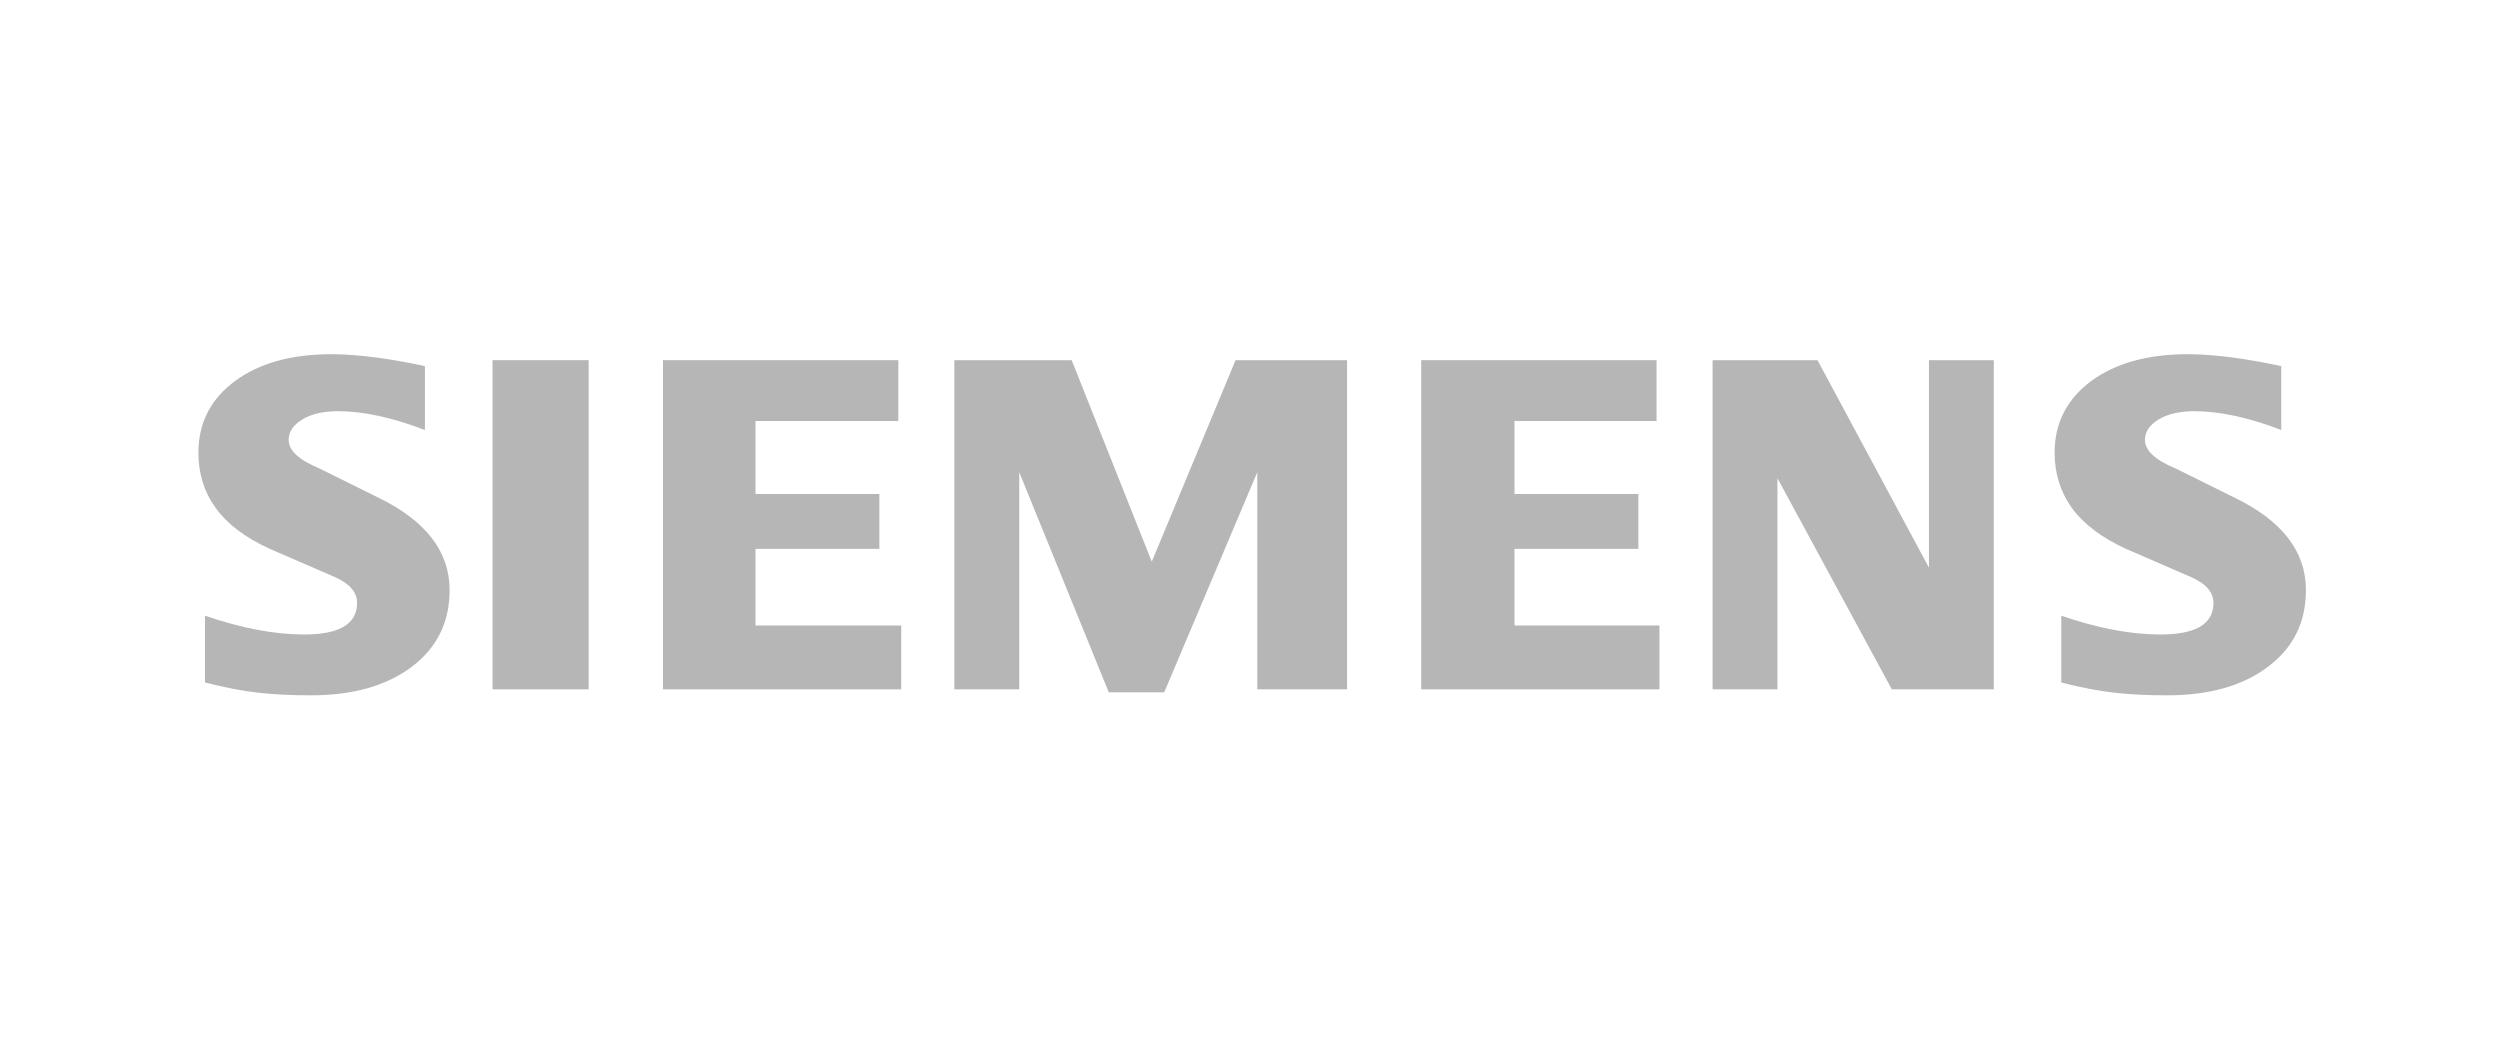
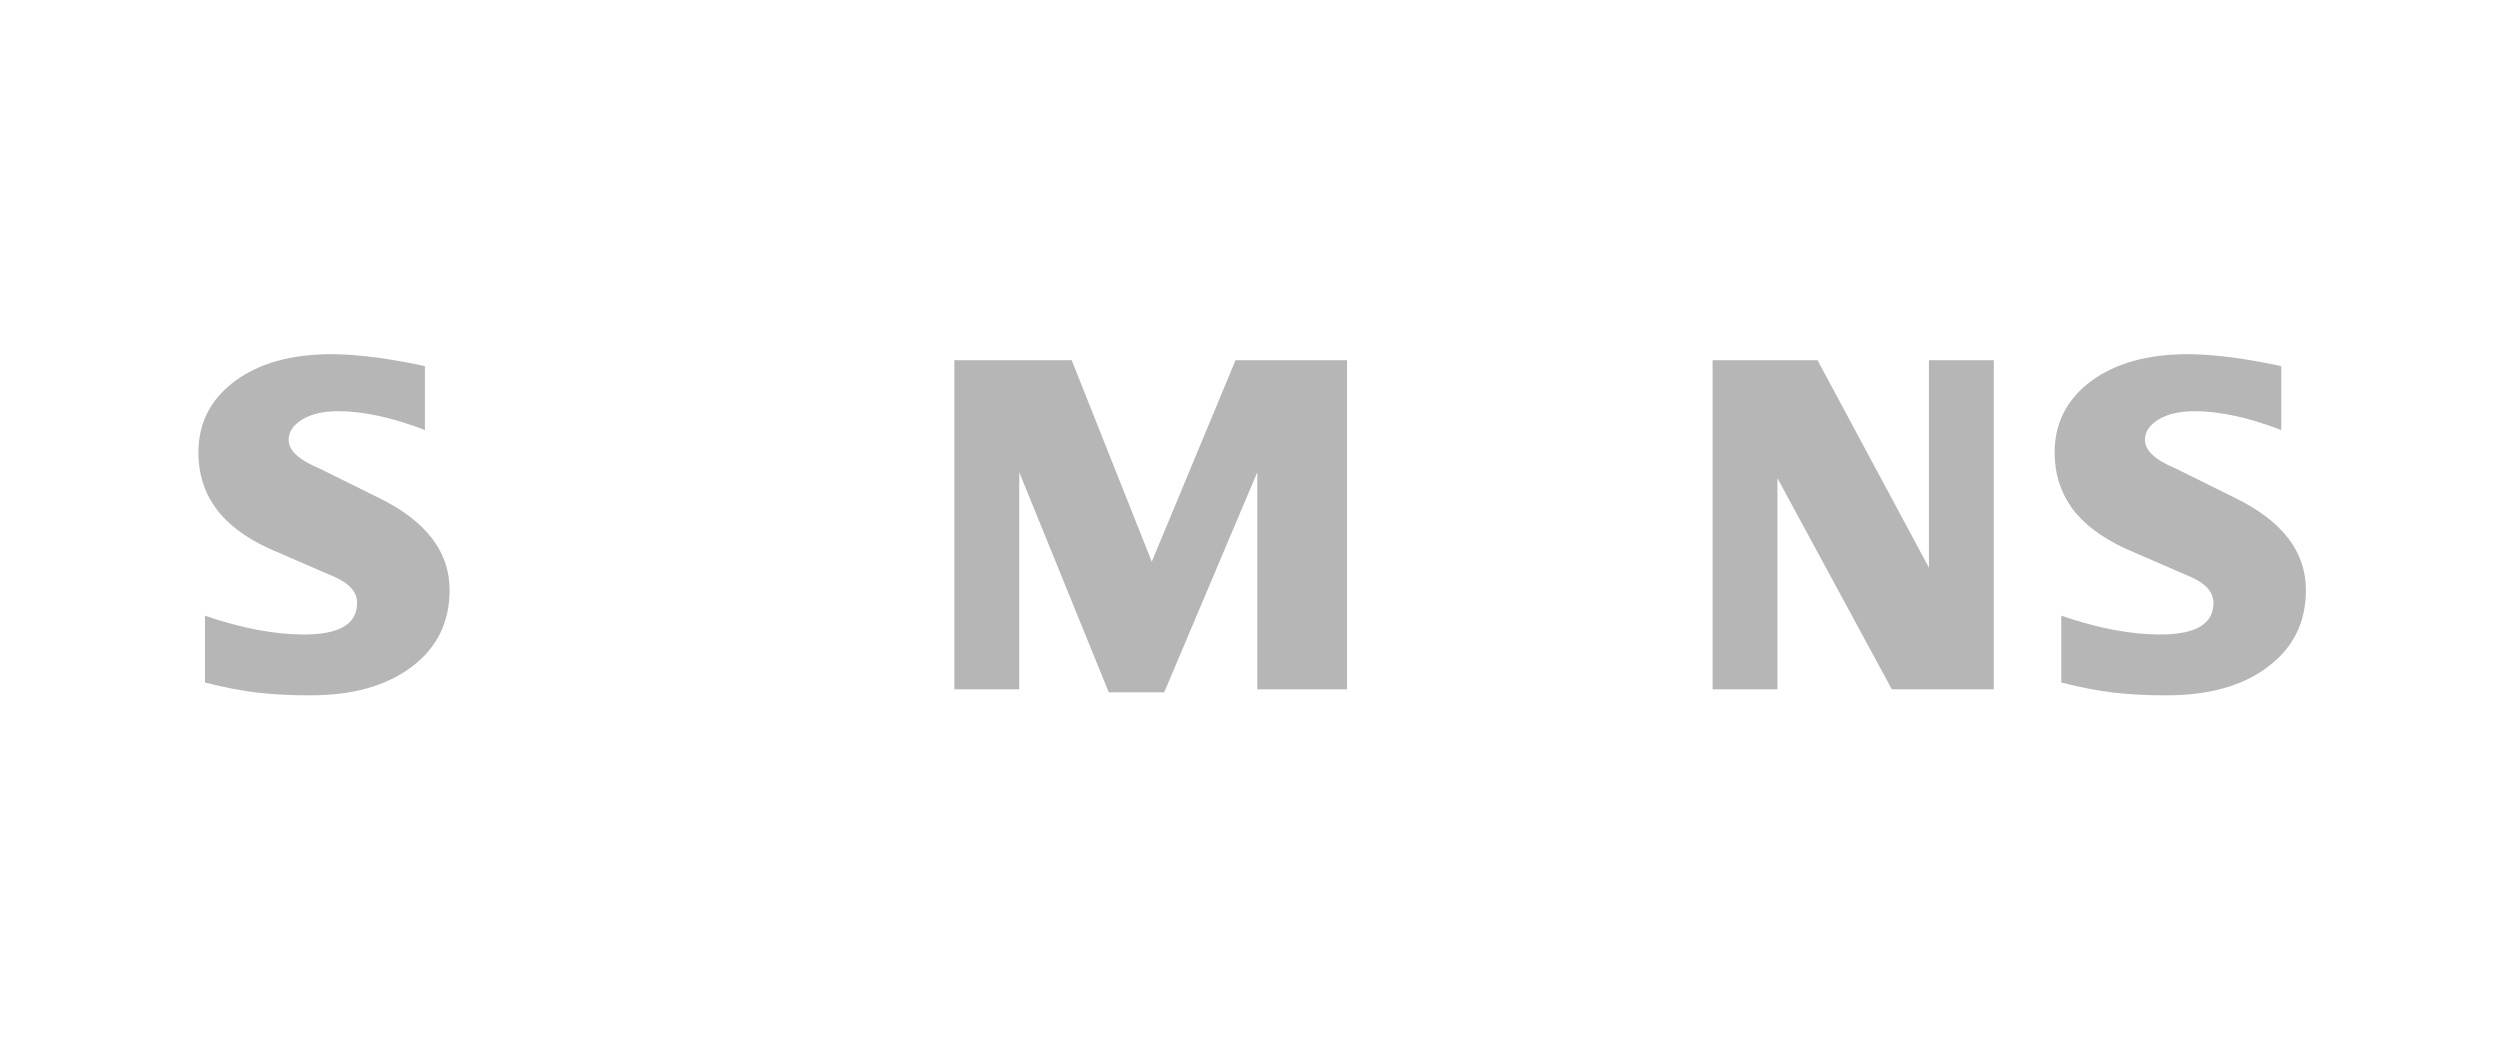
<svg xmlns="http://www.w3.org/2000/svg" width="178" height="75" viewBox="0 0 178 75" fill="none">
  <path fill-rule="evenodd" clip-rule="evenodd" d="M162.426 26.07V30.617C160.111 29.728 158.05 29.278 156.246 29.278C155.177 29.278 154.326 29.479 153.686 29.869C153.047 30.261 152.72 30.744 152.72 31.315C152.72 32.073 153.442 32.748 154.897 33.352L159.098 35.432C162.495 37.079 164.181 39.267 164.181 42.015C164.181 44.3 163.287 46.122 161.483 47.471C159.692 48.833 157.281 49.508 154.28 49.508C152.895 49.508 151.652 49.447 150.547 49.32C149.442 49.199 148.172 48.951 146.764 48.595V43.837C149.346 44.726 151.698 45.176 153.815 45.176C156.341 45.176 157.598 44.431 157.598 42.928C157.598 42.18 157.083 41.576 156.038 41.102L151.371 39.079C149.65 38.287 148.37 37.328 147.532 36.19C146.708 35.043 146.289 33.727 146.289 32.224C146.289 30.12 147.16 28.426 148.881 27.137C150.616 25.859 152.918 25.218 155.781 25.218C156.711 25.218 157.783 25.302 158.97 25.456C160.167 25.621 161.318 25.822 162.426 26.07Z" fill="#B6B6B6" />
  <path fill-rule="evenodd" clip-rule="evenodd" d="M30.254 26.07V30.617C27.938 29.728 25.88 29.278 24.076 29.278C23.005 29.278 22.157 29.479 21.517 29.869C20.877 30.261 20.551 30.744 20.551 31.315C20.551 32.073 21.283 32.748 22.737 33.352L26.939 35.432C30.323 37.079 32.012 39.267 32.012 42.015C32.012 44.3 31.114 46.122 29.324 47.471C27.52 48.833 25.122 49.508 22.111 49.508C20.726 49.508 19.479 49.447 18.374 49.32C17.269 49.199 16.013 48.951 14.595 48.595V43.837C17.187 44.726 19.538 45.176 21.642 45.176C24.169 45.176 25.425 44.431 25.425 42.928C25.425 42.18 24.914 41.576 23.878 41.102L19.212 39.079C17.477 38.287 16.197 37.328 15.373 36.19C14.535 35.043 14.126 33.727 14.126 32.224C14.126 30.12 14.99 28.426 16.722 27.137C18.443 25.859 20.749 25.218 23.611 25.218C24.551 25.218 25.61 25.302 26.811 25.456C27.998 25.621 29.149 25.822 30.254 26.07Z" fill="#B6B6B6" />
-   <path fill-rule="evenodd" clip-rule="evenodd" d="M35.069 25.644H41.912V49.082H35.069V25.644Z" fill="#B6B6B6" />
-   <path fill-rule="evenodd" clip-rule="evenodd" d="M63.96 25.644V29.976H53.792V35.173H62.611V39.079H53.792V44.535H64.167V49.082H47.206V25.644H63.96Z" fill="#B6B6B6" />
  <path fill-rule="evenodd" clip-rule="evenodd" d="M95.908 25.644V49.082H89.519V33.623L82.891 49.296H78.946L72.571 33.623V49.082H67.95V25.644H76.304L82.007 39.992L87.973 25.644H95.908Z" fill="#B6B6B6" />
-   <path fill-rule="evenodd" clip-rule="evenodd" d="M117.946 25.644V29.976H107.833V35.173H116.652V39.079H107.833V44.535H118.153V49.082H101.192V25.644H117.946Z" fill="#B6B6B6" />
  <path fill-rule="evenodd" clip-rule="evenodd" d="M141.958 25.644V49.082H134.699L126.554 34.049V49.082H121.936V25.644H129.406L137.341 40.418V25.644H141.958Z" fill="#B6B6B6" />
</svg>